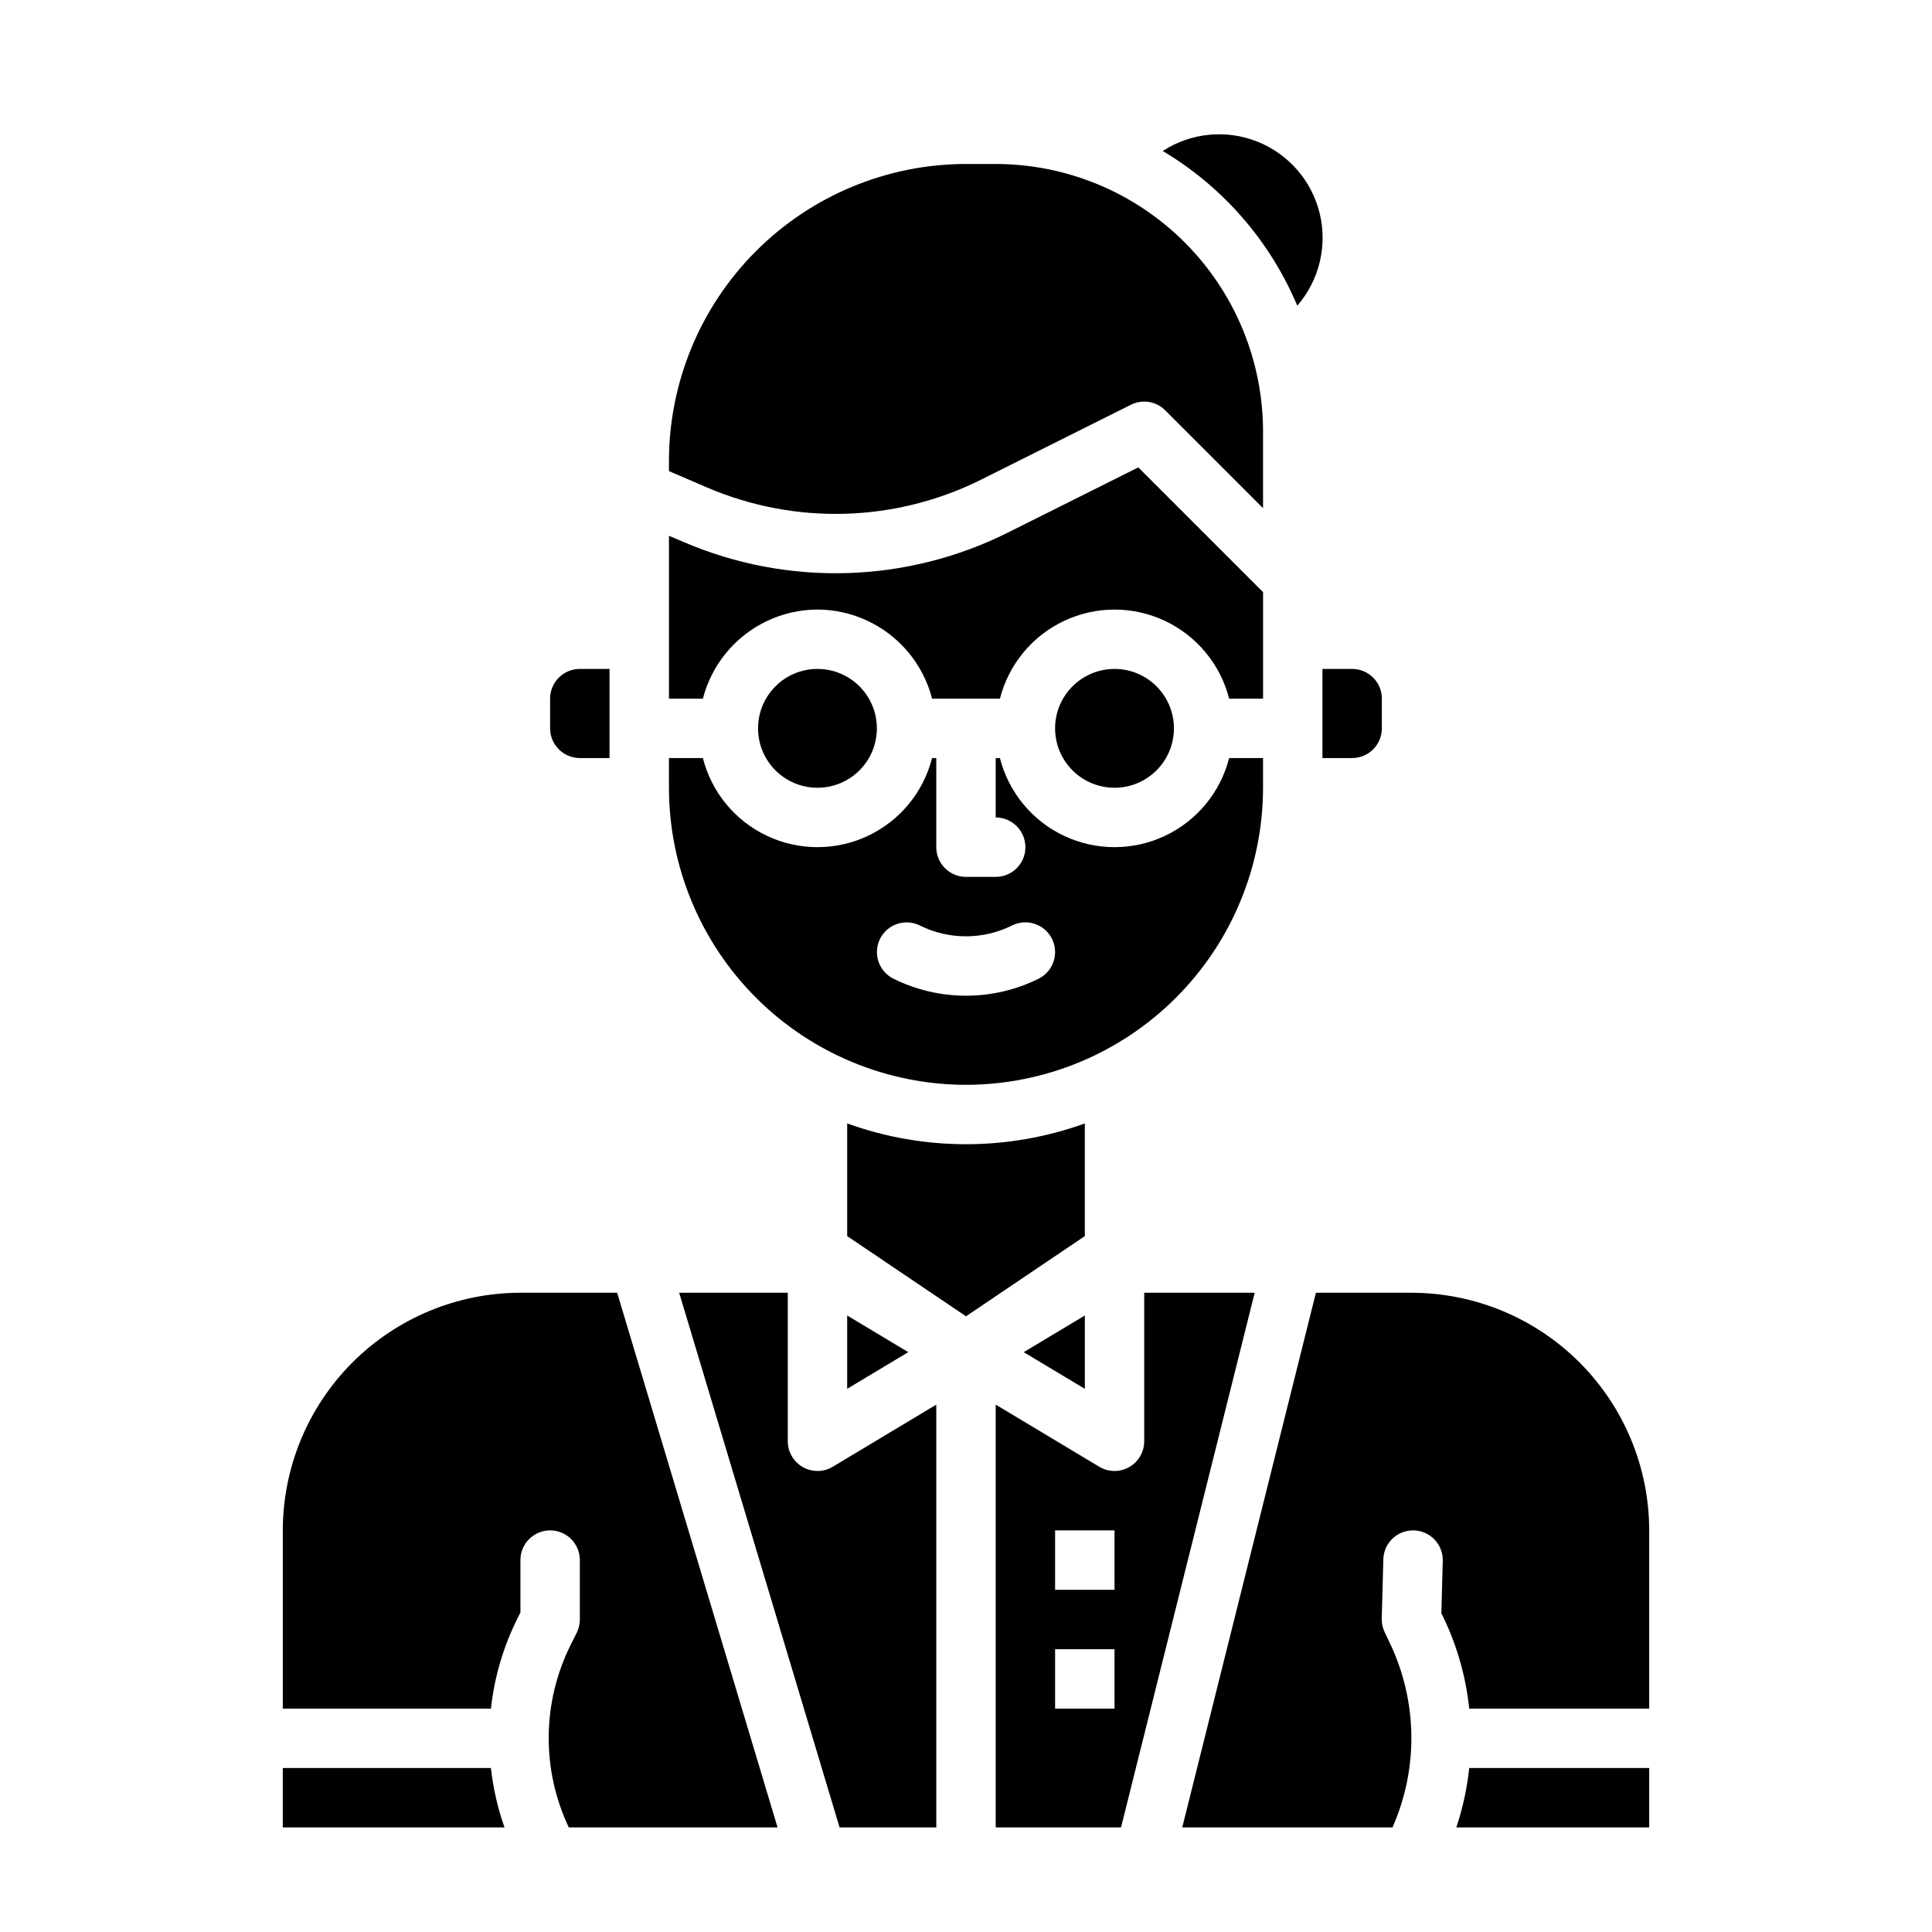
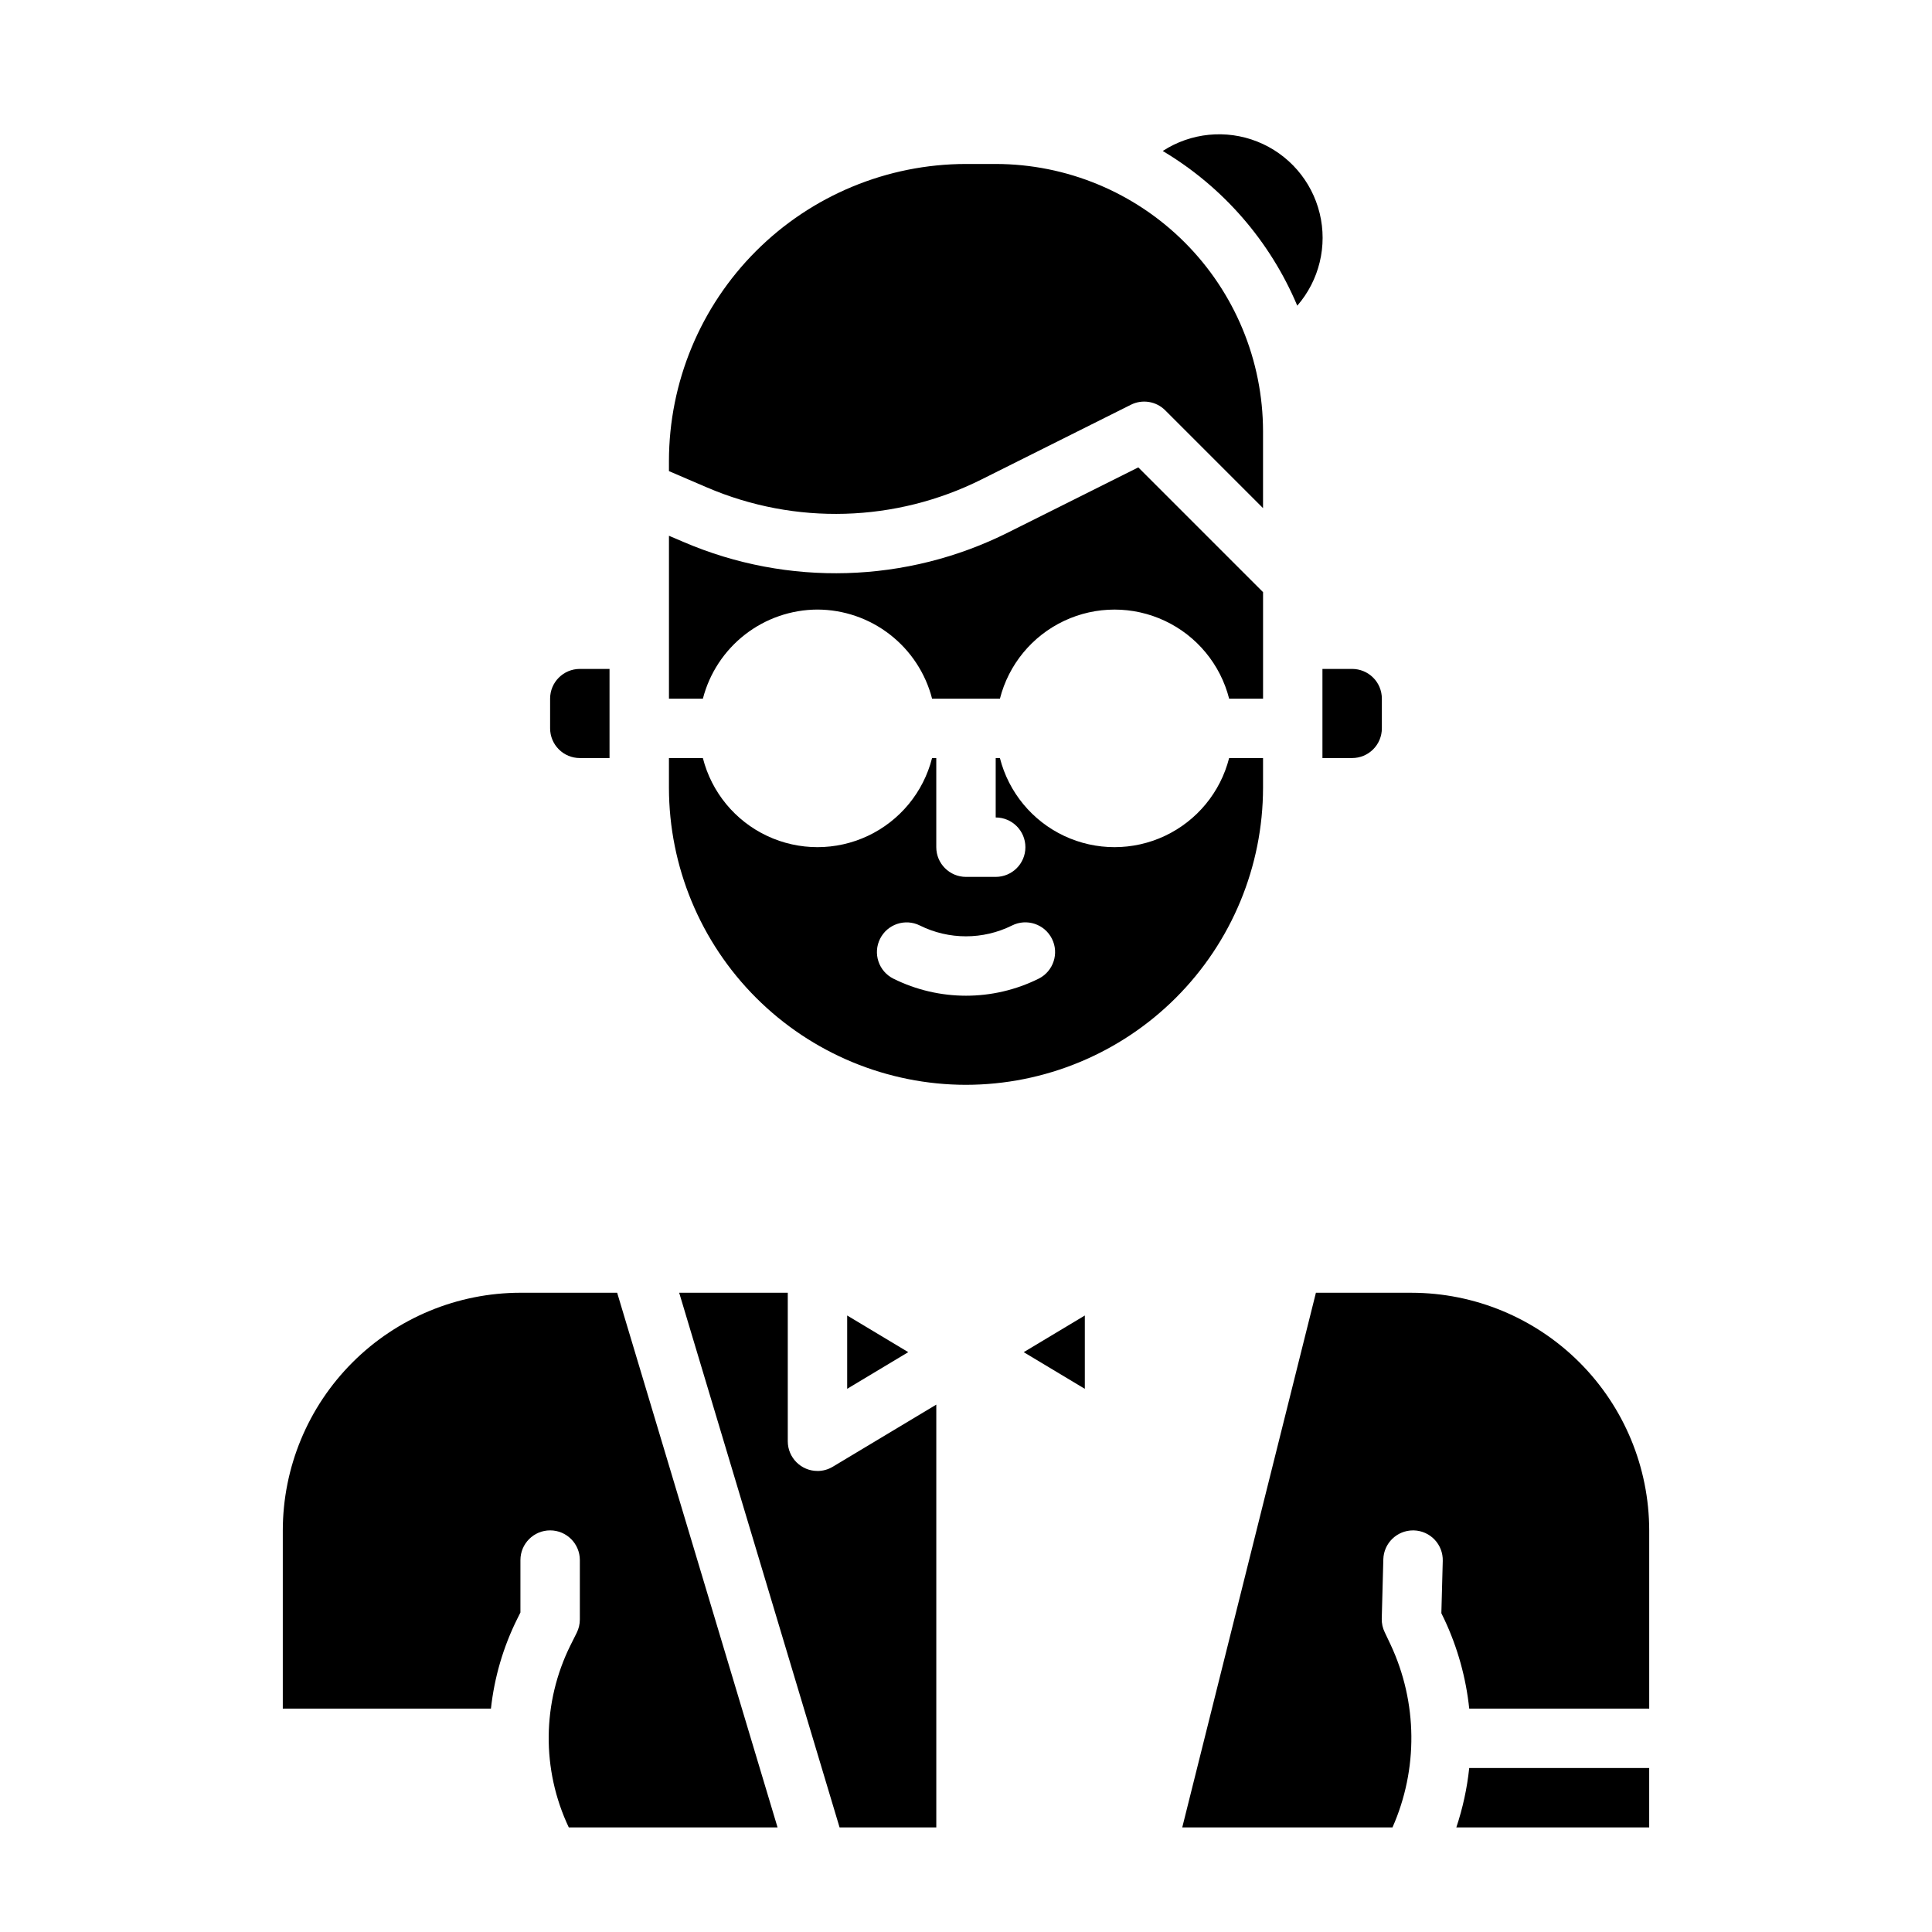
<svg xmlns="http://www.w3.org/2000/svg" fill="#000000" width="800px" height="800px" version="1.1" viewBox="144 144 512 512">
  <g>
    <path d="m494.46 344.89h7.875c2.086 0 4.09-0.828 5.566-2.305 1.477-1.477 2.305-3.481 2.305-5.566v-7.875c0-2.086-0.828-4.09-2.305-5.566-1.477-1.473-3.481-2.305-5.566-2.305h-7.875z" />
    <path d="m400 431.49c20.871-0.023 40.879-8.324 55.637-23.082 14.758-14.758 23.059-34.77 23.082-55.641v-7.871h-8.988c-2.309 9.066-8.547 16.629-17.008 20.617-8.465 3.988-18.266 3.988-26.727 0-8.461-3.988-14.699-11.551-17.008-20.617h-1.117v15.742c4.348 0 7.871 3.527 7.871 7.875 0 4.348-3.523 7.871-7.871 7.871h-7.871c-4.348 0-7.875-3.523-7.875-7.871v-23.617h-1.117c-2.309 9.066-8.543 16.629-17.008 20.617-8.461 3.988-18.262 3.988-26.727 0-8.461-3.988-14.699-11.551-17.004-20.617h-8.992v7.871c0.023 20.871 8.324 40.883 23.082 55.641s34.77 23.059 55.641 23.082zm-22.773-38.699c1.941-3.887 6.668-5.461 10.555-3.519 7.688 3.816 16.715 3.816 24.402 0 3.891-1.957 8.629-0.391 10.586 3.5 1.957 3.887 0.387 8.625-3.5 10.582-12.133 6.027-26.387 6.027-38.52 0-1.867-0.934-3.289-2.57-3.949-4.551-0.664-1.98-0.512-4.144 0.426-6.012z" />
    <path d="m368.51 492.62v19.43l16.191-9.715z" />
    <path d="m297.66 344.89h7.871v-23.617h-7.871c-4.348 0-7.875 3.523-7.875 7.871v7.875c0 2.086 0.832 4.09 2.309 5.566 1.473 1.477 3.477 2.305 5.566 2.305z" />
    <path d="m404.17 271.03 39.543-19.773h-0.004c3.031-1.516 6.691-0.918 9.086 1.48l25.922 25.922v-20.359c-0.02-18.781-7.492-36.789-20.773-50.074-13.281-13.281-31.293-20.75-50.074-20.773h-7.871c-20.871 0.023-40.883 8.324-55.641 23.082-14.758 14.758-23.059 34.77-23.082 55.641v2.676l10.059 4.32h0.004c23.406 10.055 50.055 9.273 72.832-2.141z" />
    <path d="m360.64 305.54c6.961 0.023 13.719 2.356 19.211 6.629 5.496 4.273 9.422 10.246 11.16 16.984h17.98c2.309-9.062 8.547-16.625 17.008-20.613 8.461-3.992 18.262-3.992 26.727 0 8.461 3.988 14.699 11.551 17.008 20.613h8.988v-28.227l-33.062-33.062-34.465 17.23c-26.914 13.492-58.41 14.414-86.07 2.527l-3.844-1.637v43.168h8.992c1.738-6.738 5.664-12.711 11.156-16.984 5.496-4.273 12.254-6.606 19.211-6.629z" />
-     <path d="m376.38 337.02c0 8.695-7.051 15.742-15.746 15.742-8.695 0-15.742-7.047-15.742-15.742 0-8.695 7.047-15.746 15.742-15.746 8.695 0 15.746 7.051 15.746 15.746" />
-     <path d="m218.94 612.54v15.742h58.758v0.004c-1.797-5.094-3.004-10.379-3.598-15.746z" />
-     <path d="m455.1 337.02c0 8.695-7.047 15.742-15.742 15.742s-15.746-7.047-15.746-15.742c0-8.695 7.051-15.746 15.746-15.746s15.742 7.051 15.742 15.746" />
    <path d="m431.49 492.62-16.195 9.715 16.195 9.715z" />
-     <path d="m447.23 486.59v39.359c0 2.84-1.527 5.457-3.996 6.852-2.469 1.398-5.5 1.355-7.93-0.105l-27.434-16.457v112.05h33.211l35.426-141.7zm-7.871 110.21h-15.746v-15.746h15.742zm0-31.488h-15.746v-15.746h15.742z" />
    <path d="m281.92 486.59c-16.695 0.02-32.703 6.66-44.512 18.469-11.805 11.805-18.445 27.812-18.465 44.508v47.23h55.16v0.004c0.902-8.289 3.269-16.352 6.988-23.816l0.828-1.66v-13.887c0-4.348 3.523-7.871 7.871-7.871 4.348 0 7.875 3.523 7.875 7.871v15.746c0 1.219-0.285 2.426-0.828 3.519l-1.66 3.32c-7.531 15.172-7.695 32.957-0.441 48.266h55.324l-42.508-141.7z" />
    <path d="m518.08 486.59h-25.348l-35.426 141.7h55.711v0.004c6.844-15.449 6.668-33.105-0.48-48.414l-1.574-3.32v-0.004c-0.543-1.109-0.812-2.336-0.785-3.574l0.418-15.742c0.109-4.266 3.602-7.668 7.871-7.668h0.211c2.09 0.055 4.07 0.934 5.508 2.449s2.215 3.539 2.16 5.629l-0.371 13.871 0.789 1.621c3.508 7.461 5.738 15.461 6.598 23.664h47.695v-47.234c-0.02-16.695-6.66-32.703-18.465-44.508-11.809-11.809-27.812-18.449-44.512-18.469z" />
    <path d="m529.94 628.29h51.113v-15.746h-47.695c-0.562 5.356-1.711 10.637-3.418 15.746z" />
-     <path d="m431.49 441.72c-20.352 7.348-42.629 7.348-62.977 0v29.859l31.488 21.254 31.488-21.254z" />
    <path d="m487.79 225.01c5.828-6.715 8.043-15.84 5.938-24.477-2.102-8.641-8.262-15.727-16.527-19.008-8.262-3.281-17.605-2.356-25.062 2.488 15.953 9.508 28.445 23.875 35.652 40.996z" />
    <path d="m360.64 533.82c-4.348 0-7.871-3.527-7.871-7.875v-39.359h-28.781l42.508 141.7 25.633 0.004v-112.05l-27.434 16.461v-0.004c-1.223 0.742-2.625 1.129-4.055 1.129z" />
  </g>
</svg>